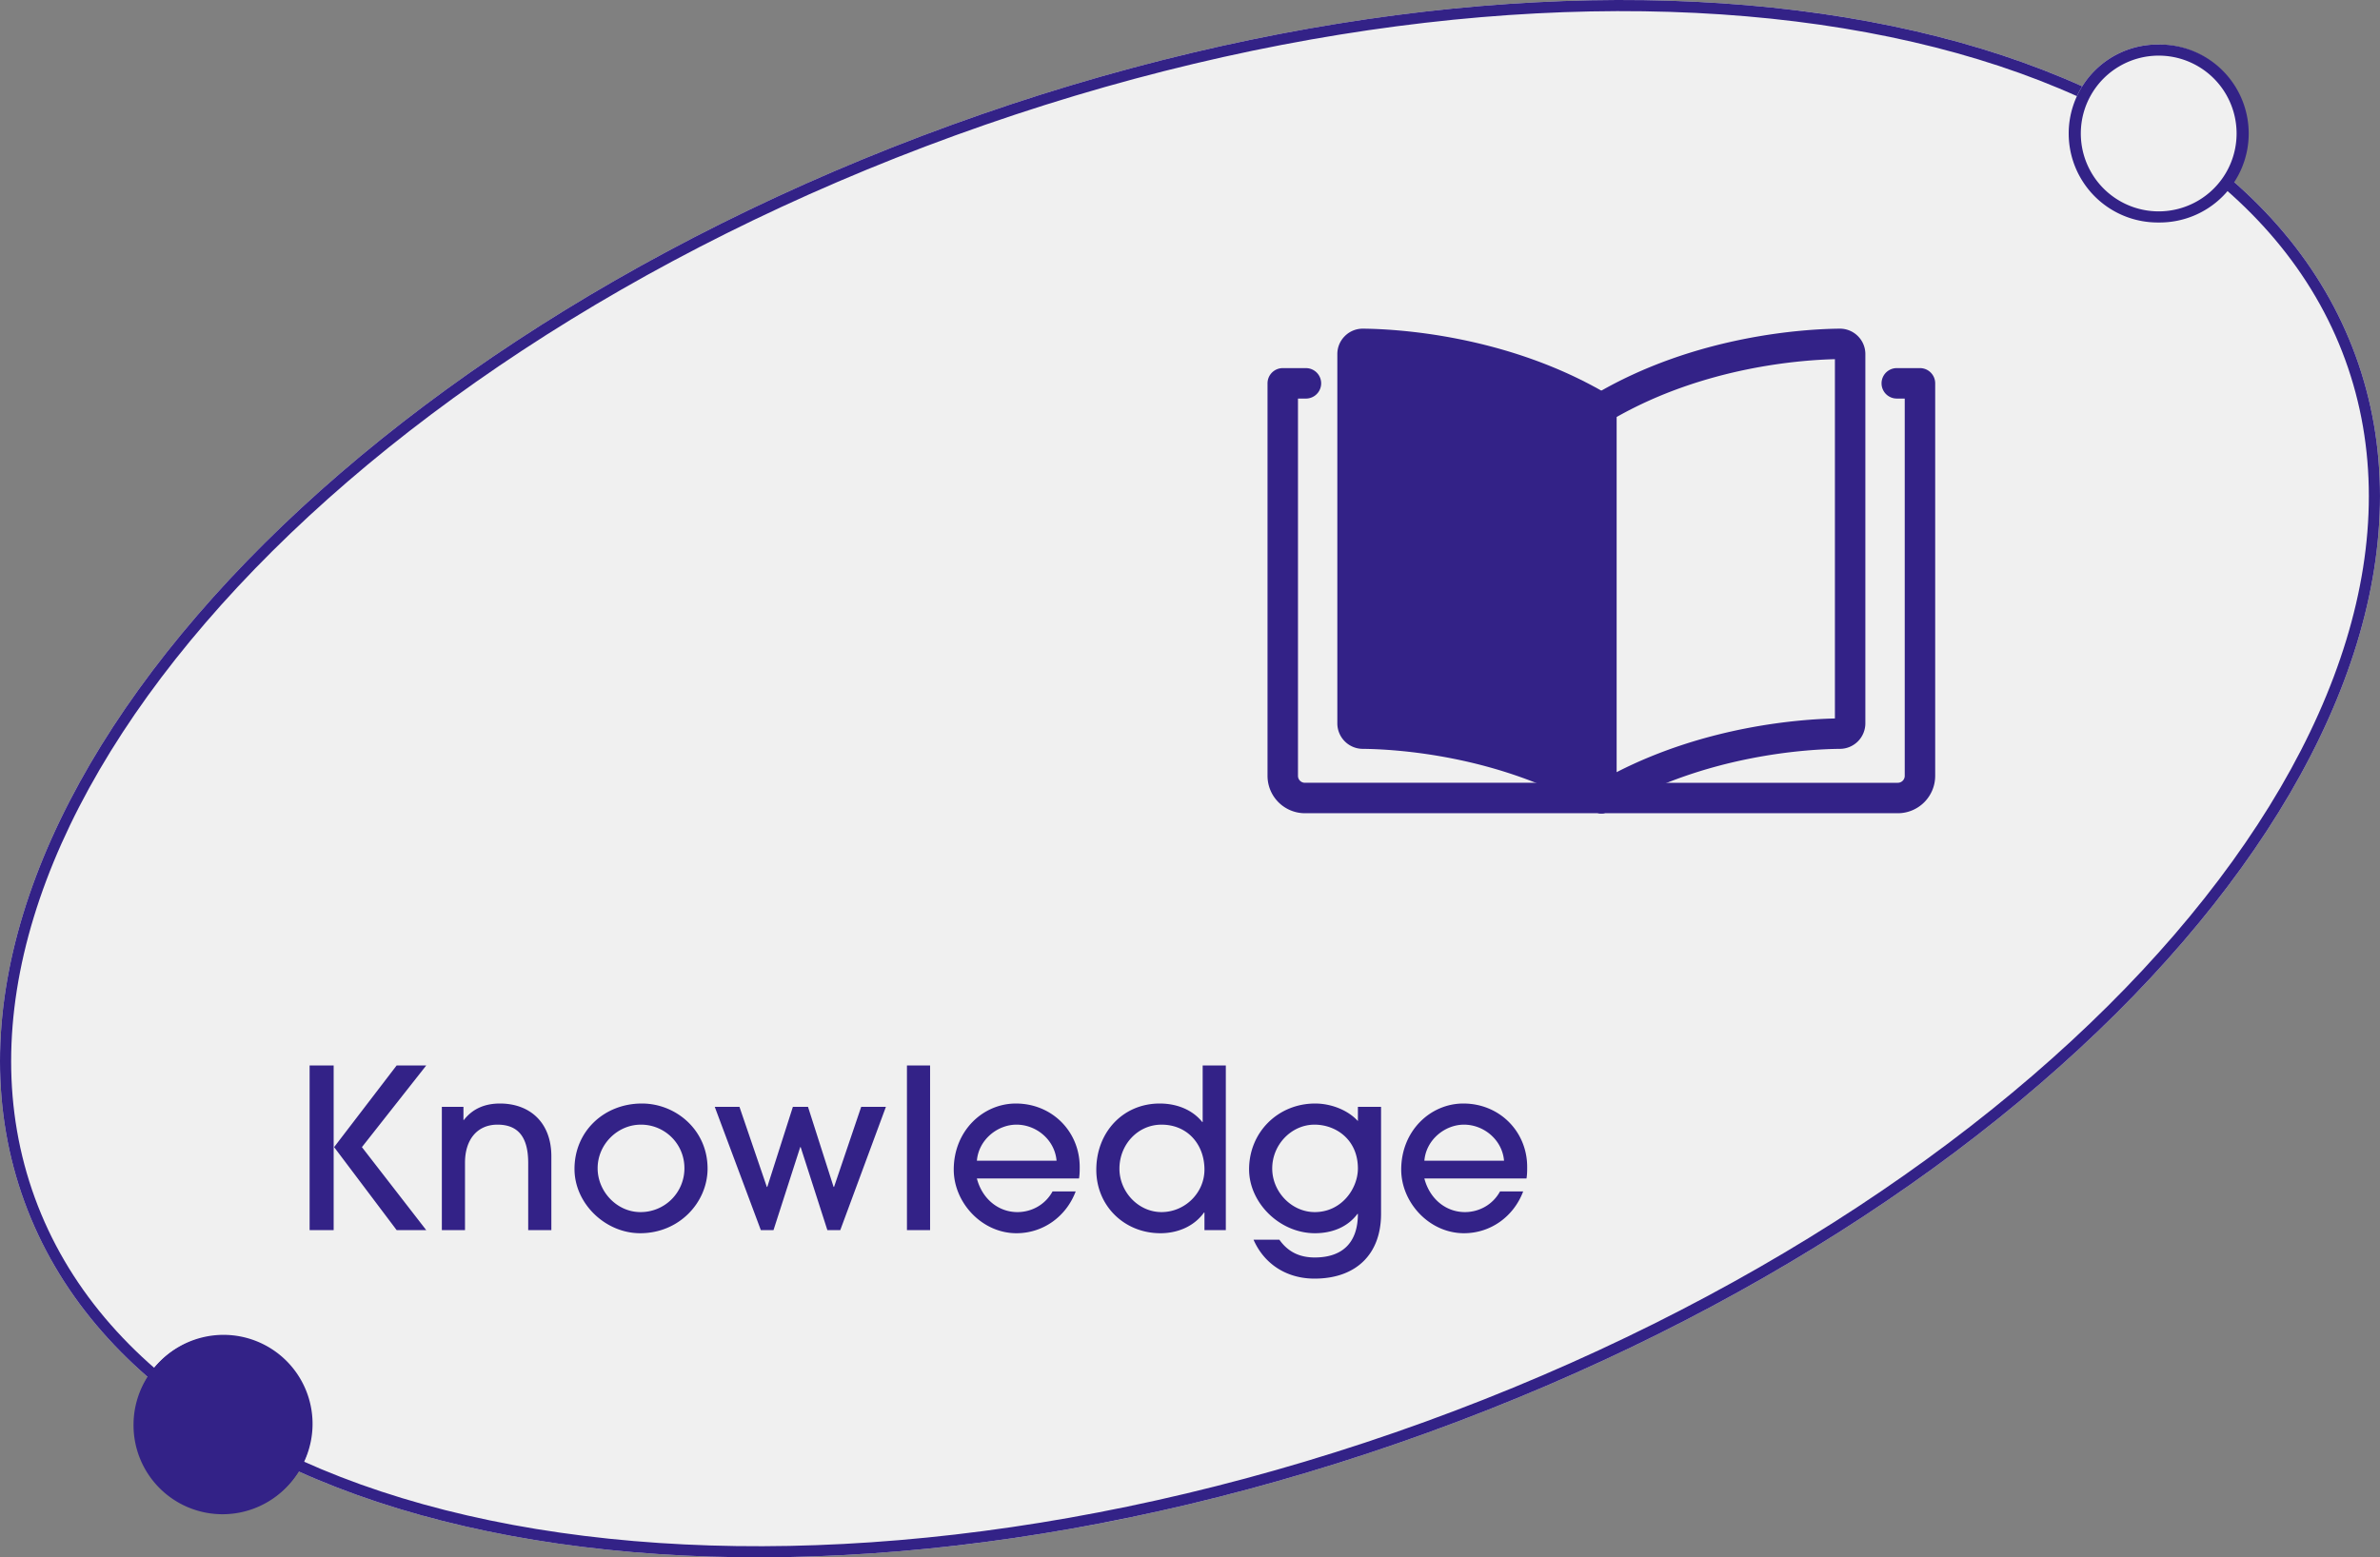
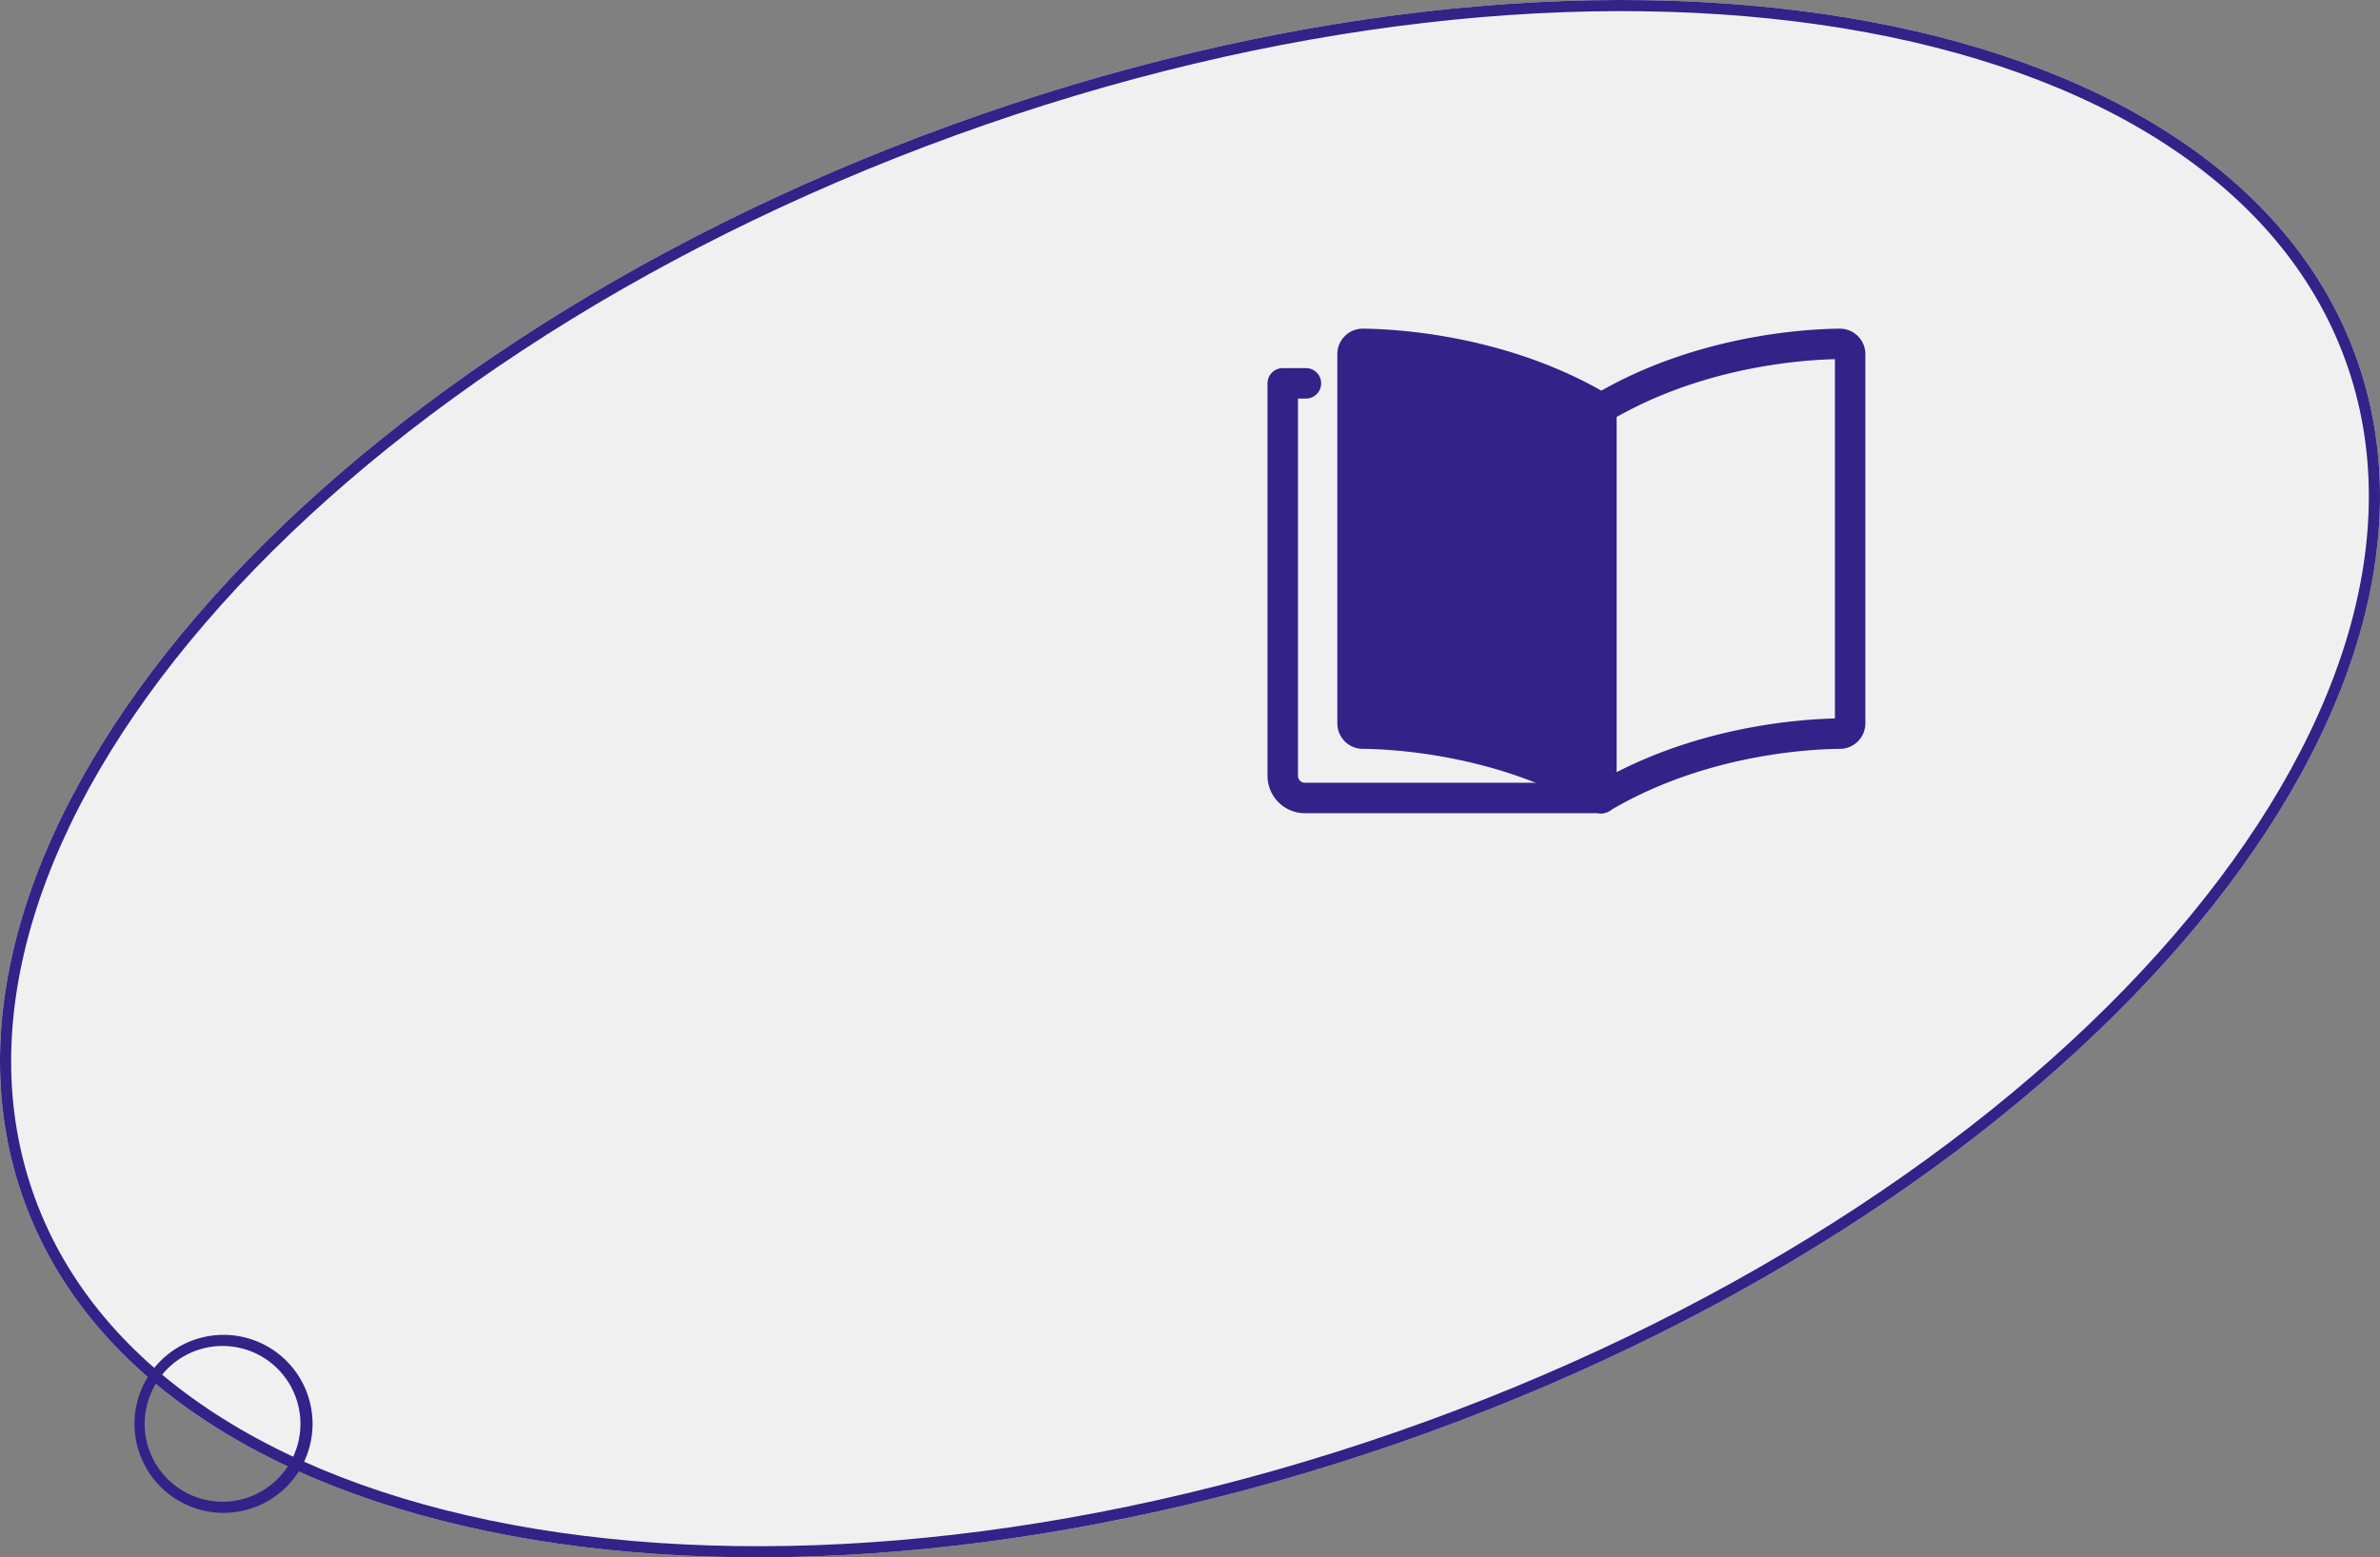
<svg xmlns="http://www.w3.org/2000/svg" width="220" height="144" fill="none">
  <rect width="100%" height="100%" fill="#808080" stroke="none" />
  <path d="M2.257 111.114c12.182 33.381 70.3 42.925 129.802 21.326 59.503-21.598 97.867-66.164 85.684-99.546C205.561-.487 147.445-10.043 87.942 11.556c-59.503 21.6-97.868 66.176-85.685 99.558z" fill="#F0F0F0" />
  <path fill-rule="evenodd" clip-rule="evenodd" d="M49.58 141.38c23.285 3.825 52.511.844 82.128-9.906 29.618-10.751 53.925-27.202 69.296-45.06 15.395-17.884 21.68-36.982 15.773-53.167-5.907-16.186-23.033-26.79-46.356-30.624-23.286-3.829-52.511-.85-82.128 9.9-29.617 10.75-53.925 27.205-69.296 45.064C3.6 75.475-2.684 94.576 3.223 110.761c5.907 16.186 23.033 26.787 46.357 30.619zm82.479-8.94c-59.503 21.599-117.62 12.055-129.802-21.326-12.183-33.382 26.182-77.959 85.685-99.558C147.445-10.043 205.561-.487 217.743 32.894c12.183 33.382-26.181 77.948-85.684 99.546z" fill="#332287" />
-   <path d="M207.773 12.344a8.229 8.229 0 01-8.229 8.228 8.229 8.229 0 110-16.457 8.229 8.229 0 018.229 8.229z" fill="#F0F0F0" />
-   <path fill-rule="evenodd" clip-rule="evenodd" d="M199.544 19.544a7.2 7.2 0 100-14.4 7.2 7.2 0 000 14.4zm0 1.028a8.229 8.229 0 100-16.457 8.229 8.229 0 100 16.457z" fill="#332287" />
-   <path d="M28.8 131.656a8.229 8.229 0 11-16.456 0 8.229 8.229 0 0116.457 0z" fill="#332287" />
  <path fill-rule="evenodd" clip-rule="evenodd" d="M20.572 138.856a7.2 7.2 0 100-14.4 7.2 7.2 0 000 14.4zm0 1.029a8.229 8.229 0 100-16.457 8.229 8.229 0 000 16.457z" fill="#332287" />
  <g clip-path="url(#clip0_16059_48541)" fill="#332287">
    <path d="M148.022 75.195c-.25 0-.499-.066-.721-.198-8.809-5.252-18.565-5.732-21.346-5.754a2.36 2.36 0 01-2.336-2.354V32.744c0-.633.247-1.226.696-1.671a2.33 2.33 0 011.679-.683c2.958.025 13.34.542 22.749 6.15.426.254.686.714.686 1.21v36.037a1.406 1.406 0 01-1.407 1.408z" />
    <path d="M148.026 75.195a1.407 1.407 0 01-1.408-1.407V37.75c0-.496.261-.956.687-1.21 9.408-5.608 19.791-6.125 22.749-6.15a2.35 2.35 0 011.678.682c.449.446.696 1.039.696 1.671V66.89a2.36 2.36 0 01-2.336 2.353c-2.78.022-12.536.502-21.346 5.754a1.405 1.405 0 01-.72.199zm1.407-36.635V71.4c8.365-4.286 16.993-4.897 20.181-4.966V33.212c-3.191.074-12.004.723-20.181 5.347z" />
    <path d="M148.023 75.195h-27.401a3.46 3.46 0 01-3.456-3.456V35.445c0-.777.63-1.407 1.408-1.407h2.143a1.407 1.407 0 110 2.815h-.736v34.886c0 .354.287.64.641.64h27.401a1.407 1.407 0 110 2.816z" />
-     <path d="M175.427 75.195h-27.401a1.407 1.407 0 110-2.815h27.401a.641.641 0 00.641-.64V36.852h-.736a1.407 1.407 0 110-2.815h2.143c.778 0 1.408.63 1.408 1.407V71.74a3.46 3.46 0 01-3.456 3.456z" />
  </g>
-   <path d="M131.664 107.324h7.364c-.164-1.934-1.872-3.333-3.702-3.333-1.749 0-3.498 1.379-3.662 3.333zm9.442 1.646h-9.442c.494 1.892 1.995 3.106 3.744 3.106 1.337 0 2.592-.7 3.25-1.913h2.14c-.885 2.345-3.024 3.867-5.472 3.867-3.21 0-5.802-2.839-5.802-5.883 0-3.6 2.716-6.11 5.74-6.11 3.353 0 5.904 2.592 5.904 5.863 0 .35 0 .679-.062 1.07zm-15.586 3.27h-.041c-.884 1.194-2.304 1.79-3.929 1.79-3.271 0-6.089-2.818-6.089-5.904 0-3.435 2.674-6.089 6.11-6.089 1.481 0 3.044.617 3.949 1.625v-1.316h2.14v9.894c0 3.703-2.284 5.987-6.151 5.987-2.613 0-4.67-1.379-5.637-3.6h2.387c.802 1.131 1.872 1.645 3.271 1.645 2.612 0 3.99-1.419 3.99-4.032zm-3.99-.164c2.489 0 3.99-2.181 3.99-4.032 0-2.674-2.036-4.053-4.011-4.053-2.119 0-3.909 1.831-3.909 4.053 0 2.18 1.811 4.032 3.93 4.032zm-10.194-3.929c0-2.325-1.564-4.156-3.971-4.156-2.18 0-3.888 1.831-3.888 4.073 0 2.14 1.749 4.012 3.888 4.012 2.16 0 3.971-1.769 3.971-3.929zm1.974 5.595h-1.974v-1.625h-.042c-.884 1.234-2.365 1.913-4.032 1.913-3.312 0-5.924-2.51-5.924-5.863 0-3.476 2.468-6.13 5.863-6.13 1.543 0 3.003.555 3.929 1.707h.041v-5.225h2.139v15.223zm-23.01-6.418h7.364c-.164-1.934-1.872-3.333-3.703-3.333-1.748 0-3.497 1.379-3.661 3.333zm9.442 1.646H90.3c.493 1.892 1.995 3.106 3.744 3.106 1.337 0 2.592-.7 3.25-1.913h2.14c-.885 2.345-3.025 3.867-5.473 3.867-3.209 0-5.8-2.839-5.8-5.883 0-3.6 2.715-6.11 5.739-6.11 3.353 0 5.904 2.592 5.904 5.863 0 .35 0 .679-.062 1.07zm-13.768 4.772h-2.139V98.519h2.14v15.223zm-8.302 0h-1.194l-2.468-7.673h-.041l-2.469 7.673h-1.172l-4.259-11.396h2.284l2.53 7.405h.041l2.366-7.405h1.399l2.366 7.405h.04l2.51-7.405h2.284l-4.217 11.396zm-12.267-5.616c-.04 3.045-2.592 5.904-6.233 5.904-3.21 0-6.069-2.736-6.069-5.945 0-3.477 2.736-6.048 6.234-6.048 3.147 0 6.11 2.469 6.068 6.089zm-2.14-.123a4.008 4.008 0 00-4.031-4.012c-2.14 0-3.991 1.811-3.991 4.032 0 2.16 1.79 4.053 3.95 4.053a4.043 4.043 0 004.073-4.073zm-12.301 5.739h-2.14v-6.212c0-2.407-.946-3.539-2.838-3.539-1.872 0-3.004 1.379-3.004 3.518v6.233h-2.14v-11.396h1.996v1.213h.041c.844-1.09 2.016-1.522 3.333-1.522 2.736 0 4.752 1.728 4.752 4.875v6.83zm-20.122 0H28.62V98.519h2.222v15.223zm8.558 0h-2.736l-5.781-7.673 5.78-7.55H39.4l-5.946 7.55 5.946 7.673z" fill="#332287" />
  <defs>
    <clipPath id="clip0_16059_48541">
      <path fill="#fff" transform="translate(117.166 30.39)" d="M0 0h61.714v44.805H0z" />
    </clipPath>
  </defs>
</svg>